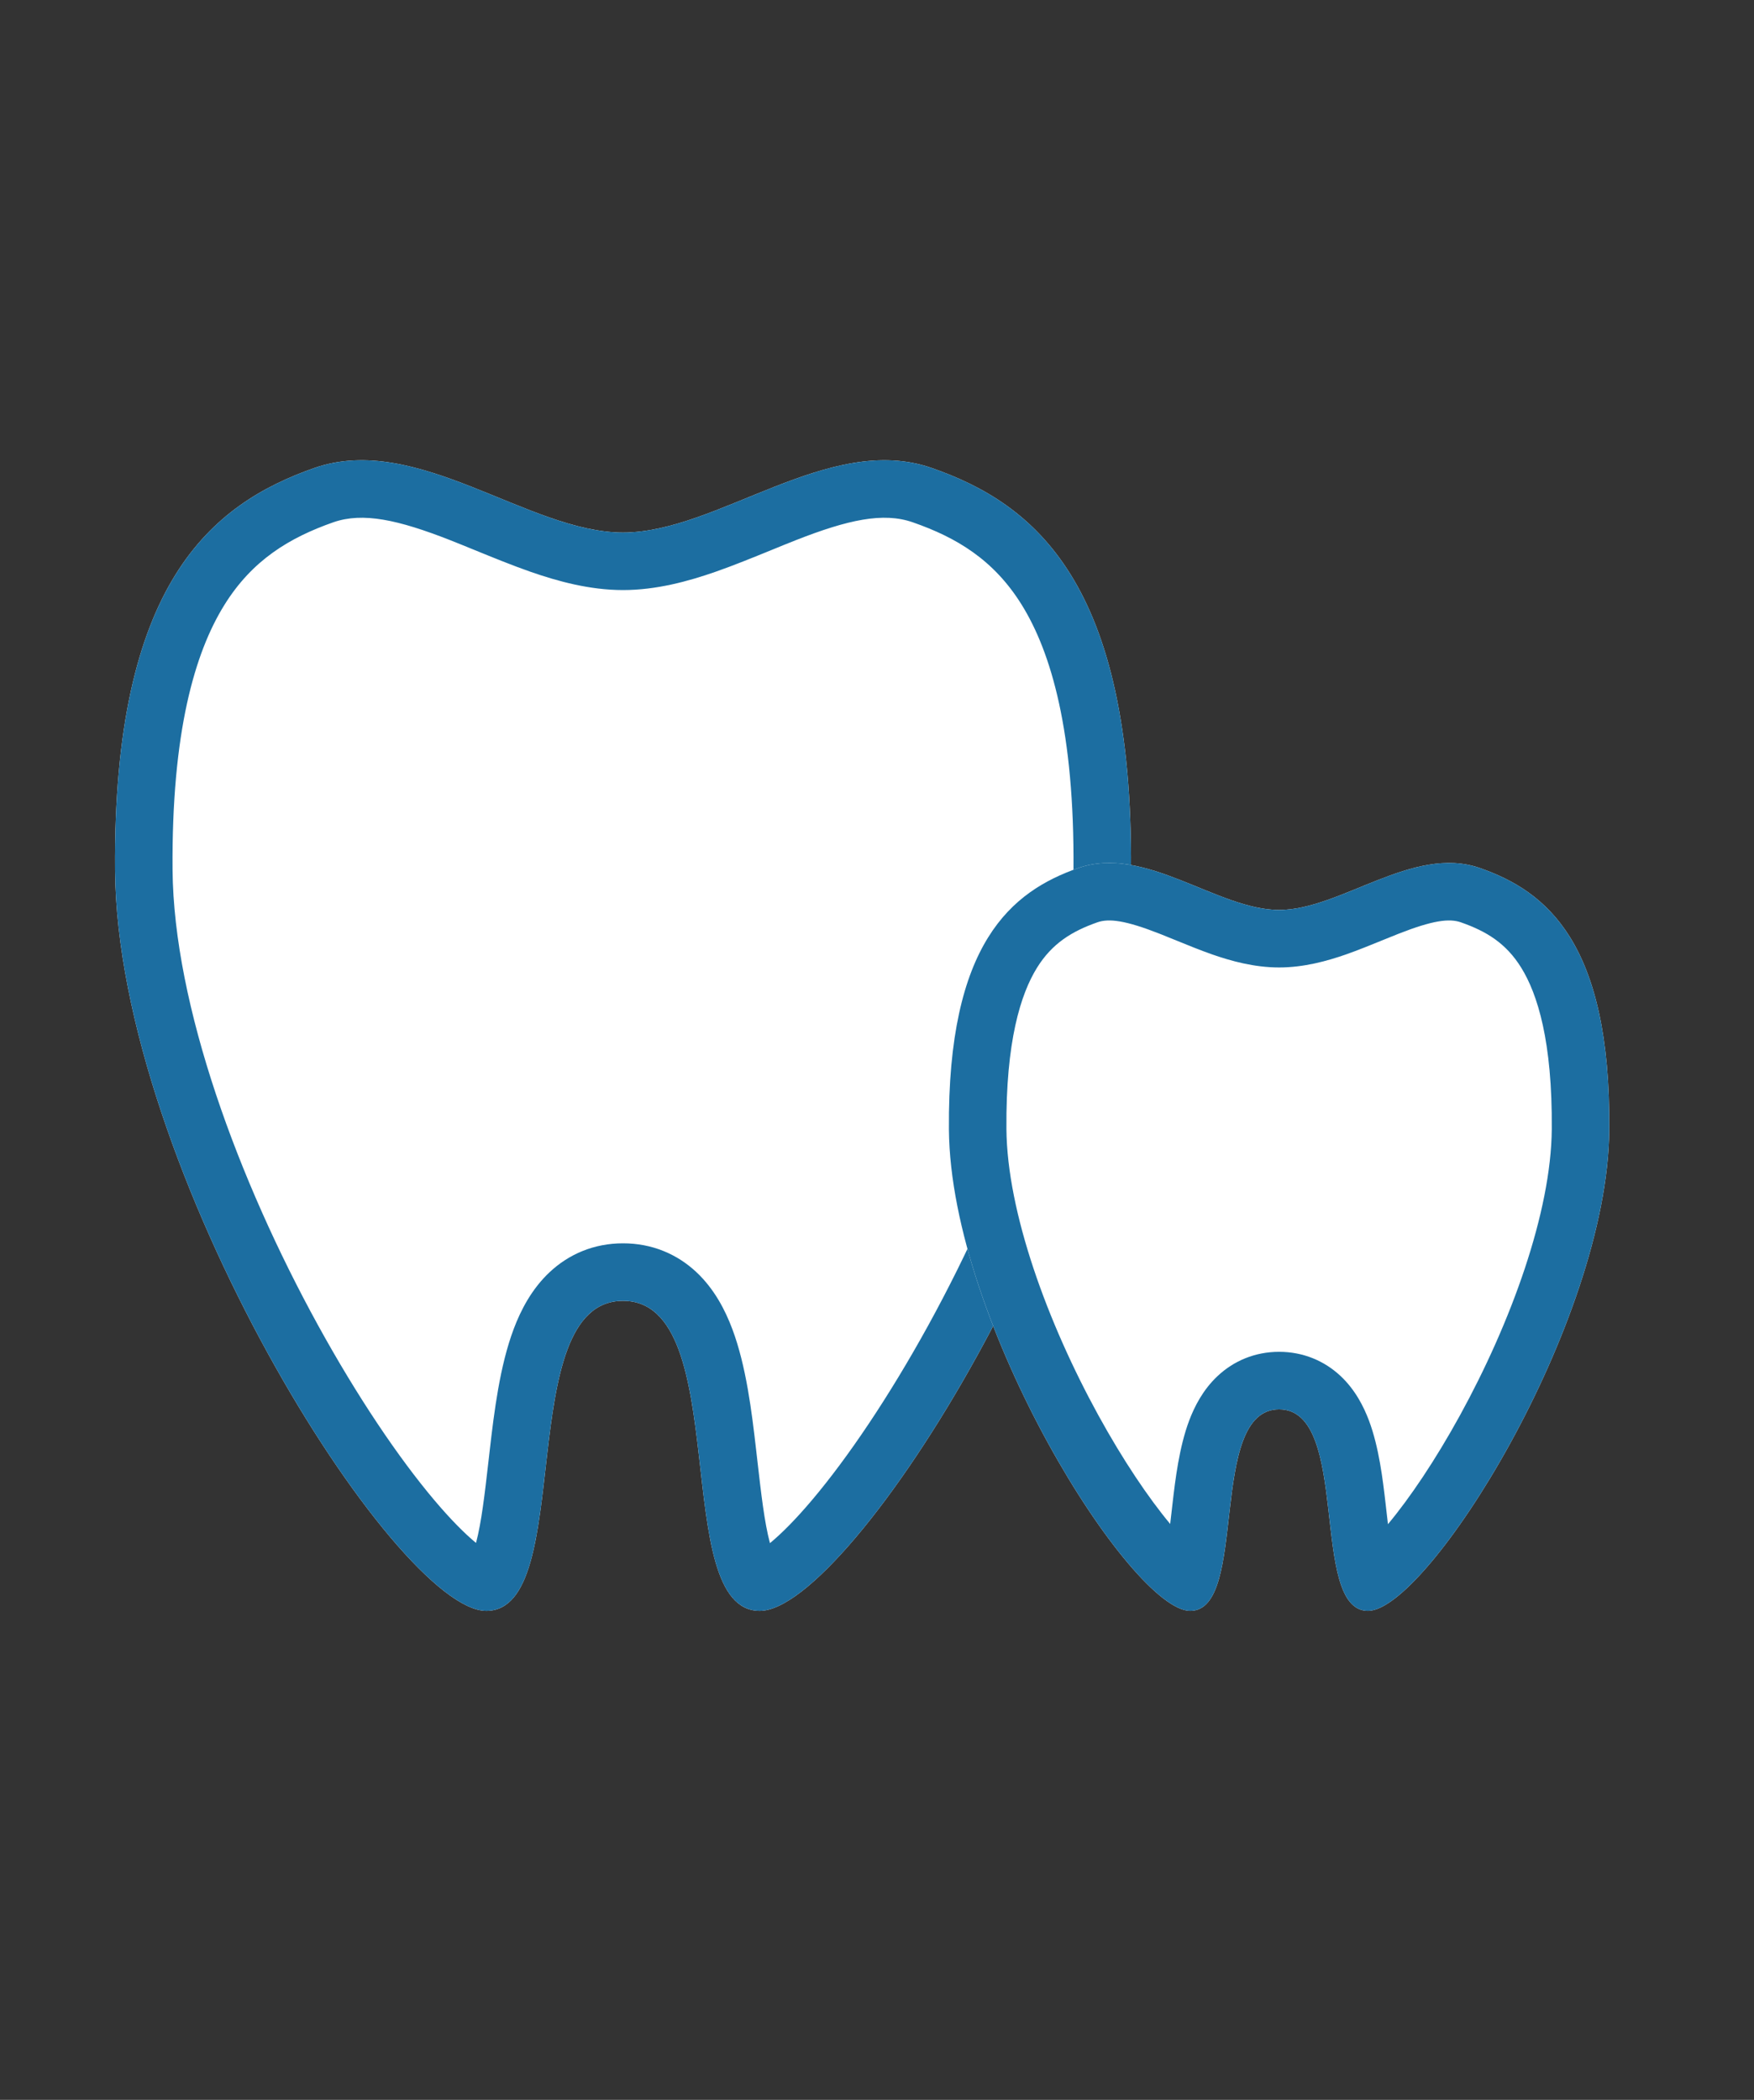
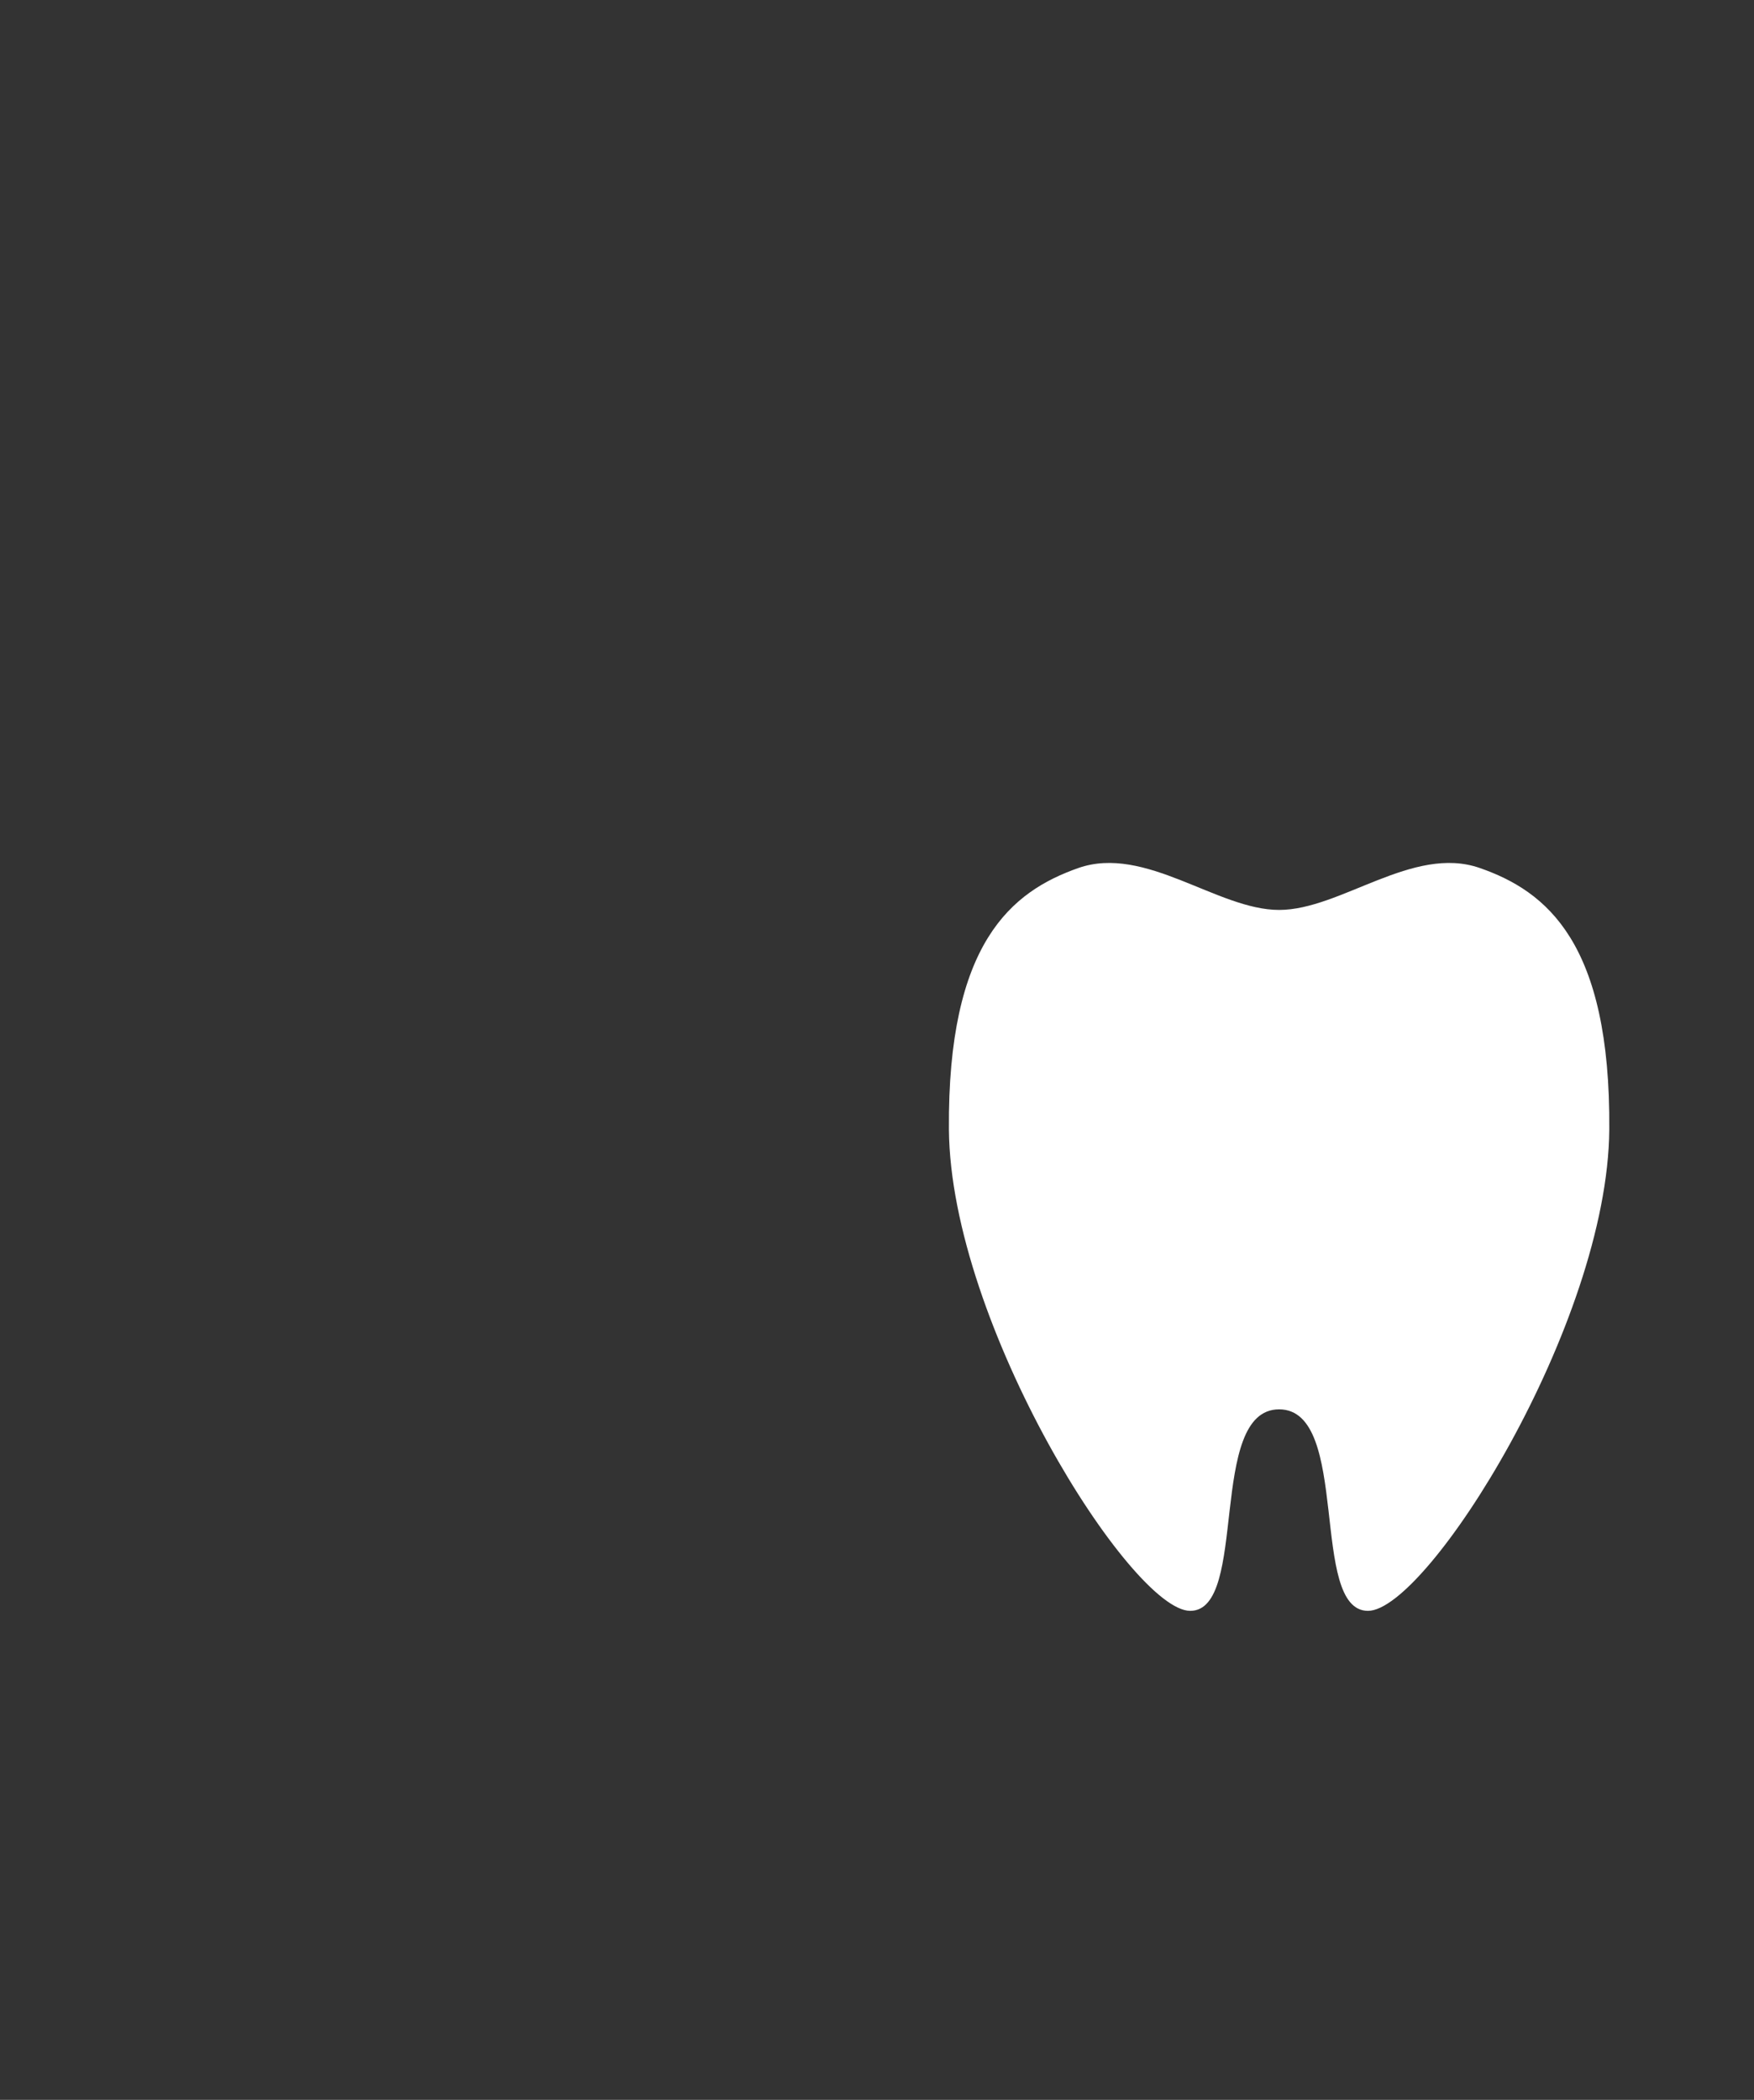
<svg xmlns="http://www.w3.org/2000/svg" width="61" height="73" viewBox="0 0 61 73" fill="none">
  <rect x="0" y="0" width="61" height="73" fill="#333333" stroke="none" />
-   <path d="M10.934 16.268C14.512 15.024 18.367 18.513 21.667 18.513C24.967 18.513 28.823 15.024 32.4 16.268C35.978 17.513 39.411 20.257 39.333 30.257C39.255 40.678 29.589 56 26.423 56C23.256 56 25.534 45.223 21.667 45.223C17.801 45.223 20.067 56 16.912 56C13.757 56 4.09 40.667 4.001 30.257C3.924 20.268 7.357 17.524 10.934 16.268Z" fill="white" />
-   <path fill-rule="evenodd" clip-rule="evenodd" d="M37.333 30.242L37.333 30.241C37.371 25.439 36.557 22.679 35.537 21.032C34.559 19.453 33.257 18.684 31.743 18.157C30.717 17.8 29.496 18.064 27.661 18.785C27.402 18.887 27.118 19.003 26.821 19.125C26.197 19.379 25.517 19.657 24.892 19.875C23.932 20.21 22.824 20.513 21.667 20.513C20.511 20.513 19.402 20.21 18.442 19.875C17.818 19.657 17.137 19.379 16.514 19.125C16.216 19.003 15.932 18.887 15.673 18.785C13.84 18.065 12.619 17.801 11.594 18.156C10.078 18.689 8.776 19.461 7.797 21.041C6.777 22.687 5.964 25.445 6.001 30.24C6.042 34.956 8.297 41.044 11.059 46.069C12.425 48.553 13.86 50.678 15.104 52.151C15.668 52.819 16.159 53.312 16.555 53.639C16.746 52.916 16.856 51.954 16.993 50.759C17.007 50.636 17.021 50.51 17.036 50.382C17.186 49.083 17.383 47.483 17.865 46.202C18.112 45.545 18.491 44.811 19.114 44.227C19.788 43.595 20.661 43.223 21.667 43.223C22.674 43.223 23.547 43.595 24.221 44.227C24.844 44.812 25.222 45.547 25.468 46.203C25.95 47.484 26.145 49.084 26.294 50.383C26.309 50.507 26.323 50.63 26.336 50.749C26.474 51.953 26.584 52.921 26.777 53.646C27.175 53.319 27.669 52.824 28.238 52.151C29.483 50.679 30.918 48.556 32.284 46.073C35.045 41.05 37.298 34.962 37.333 30.242ZM10.934 16.268C13.031 15.539 15.224 16.436 17.344 17.303C18.841 17.915 20.302 18.513 21.667 18.513C23.033 18.513 24.494 17.915 25.991 17.303C28.111 16.436 30.303 15.539 32.4 16.268C35.978 17.513 39.411 20.257 39.333 30.257C39.255 40.678 29.589 56 26.423 56C24.918 56 24.643 53.568 24.353 51.014C24.034 48.193 23.697 45.223 21.667 45.223C19.636 45.223 19.297 48.197 18.976 51.021C18.686 53.572 18.41 56 16.912 56C13.757 56 4.09 40.667 4.001 30.257C3.924 20.268 7.357 17.524 10.934 16.268Z" fill="#1C6EA1" />
  <path d="M37.507 30.174C39.833 29.366 42.339 31.633 44.484 31.633C46.629 31.633 49.135 29.366 51.46 30.174C53.786 30.983 56.017 32.767 55.967 39.267C55.916 46.041 49.633 56 47.575 56C45.517 56 46.997 48.995 44.484 48.995C41.971 48.995 43.444 56 41.393 56C39.342 56 33.059 46.034 33.001 39.267C32.95 32.774 35.182 30.99 37.507 30.174Z" fill="white" />
-   <path fill-rule="evenodd" clip-rule="evenodd" d="M55.967 39.267C56.017 32.767 53.786 30.983 51.46 30.174C50.097 29.7 48.672 30.283 47.294 30.847C46.321 31.245 45.371 31.633 44.484 31.633C43.596 31.633 42.647 31.245 41.674 30.847C40.295 30.283 38.87 29.7 37.507 30.174C35.182 30.99 32.95 32.774 33.001 39.267C33.059 46.034 39.342 56 41.393 56C42.366 56 42.546 54.422 42.734 52.764C42.943 50.928 43.163 48.995 44.484 48.995C45.803 48.995 46.022 50.925 46.23 52.759C46.418 54.419 46.597 56 47.575 56C49.633 56 55.916 46.041 55.967 39.267ZM35.001 39.25C35.026 42.144 36.428 45.979 38.202 49.208C39.052 50.755 39.937 52.068 40.696 52.979C40.714 52.825 40.733 52.662 40.753 52.487C40.761 52.416 40.77 52.343 40.778 52.268C40.874 51.44 41.008 50.312 41.357 49.384C41.538 48.905 41.832 48.318 42.345 47.837C42.909 47.308 43.647 46.995 44.484 46.995C45.321 46.995 46.058 47.308 46.623 47.837C47.136 48.319 47.429 48.906 47.61 49.386C47.958 50.313 48.092 51.442 48.187 52.269C48.195 52.341 48.203 52.411 48.211 52.479C48.232 52.66 48.251 52.829 48.27 52.987C49.031 52.077 49.918 50.761 50.771 49.21C52.545 45.983 53.945 42.148 53.967 39.252L53.967 39.251C53.99 36.199 53.471 34.554 52.904 33.64C52.379 32.792 51.691 32.372 50.803 32.063C50.403 31.924 49.833 31.992 48.636 32.462C48.486 32.521 48.312 32.592 48.125 32.668C47.711 32.837 47.233 33.032 46.811 33.18C46.159 33.407 45.352 33.633 44.484 33.633C43.616 33.633 42.809 33.407 42.157 33.18C41.734 33.032 41.257 32.837 40.843 32.668C40.656 32.592 40.482 32.521 40.332 32.462C39.137 31.992 38.566 31.924 38.166 32.063C37.277 32.375 36.588 32.798 36.063 33.645C35.497 34.559 34.977 36.203 35.001 39.25ZM47.138 54.087C47.138 54.086 47.146 54.081 47.162 54.074C47.146 54.084 47.138 54.087 47.138 54.087ZM41.833 54.088C41.834 54.089 41.825 54.085 41.809 54.075C41.825 54.082 41.833 54.087 41.833 54.088Z" fill="#1C6EA1" />
</svg>